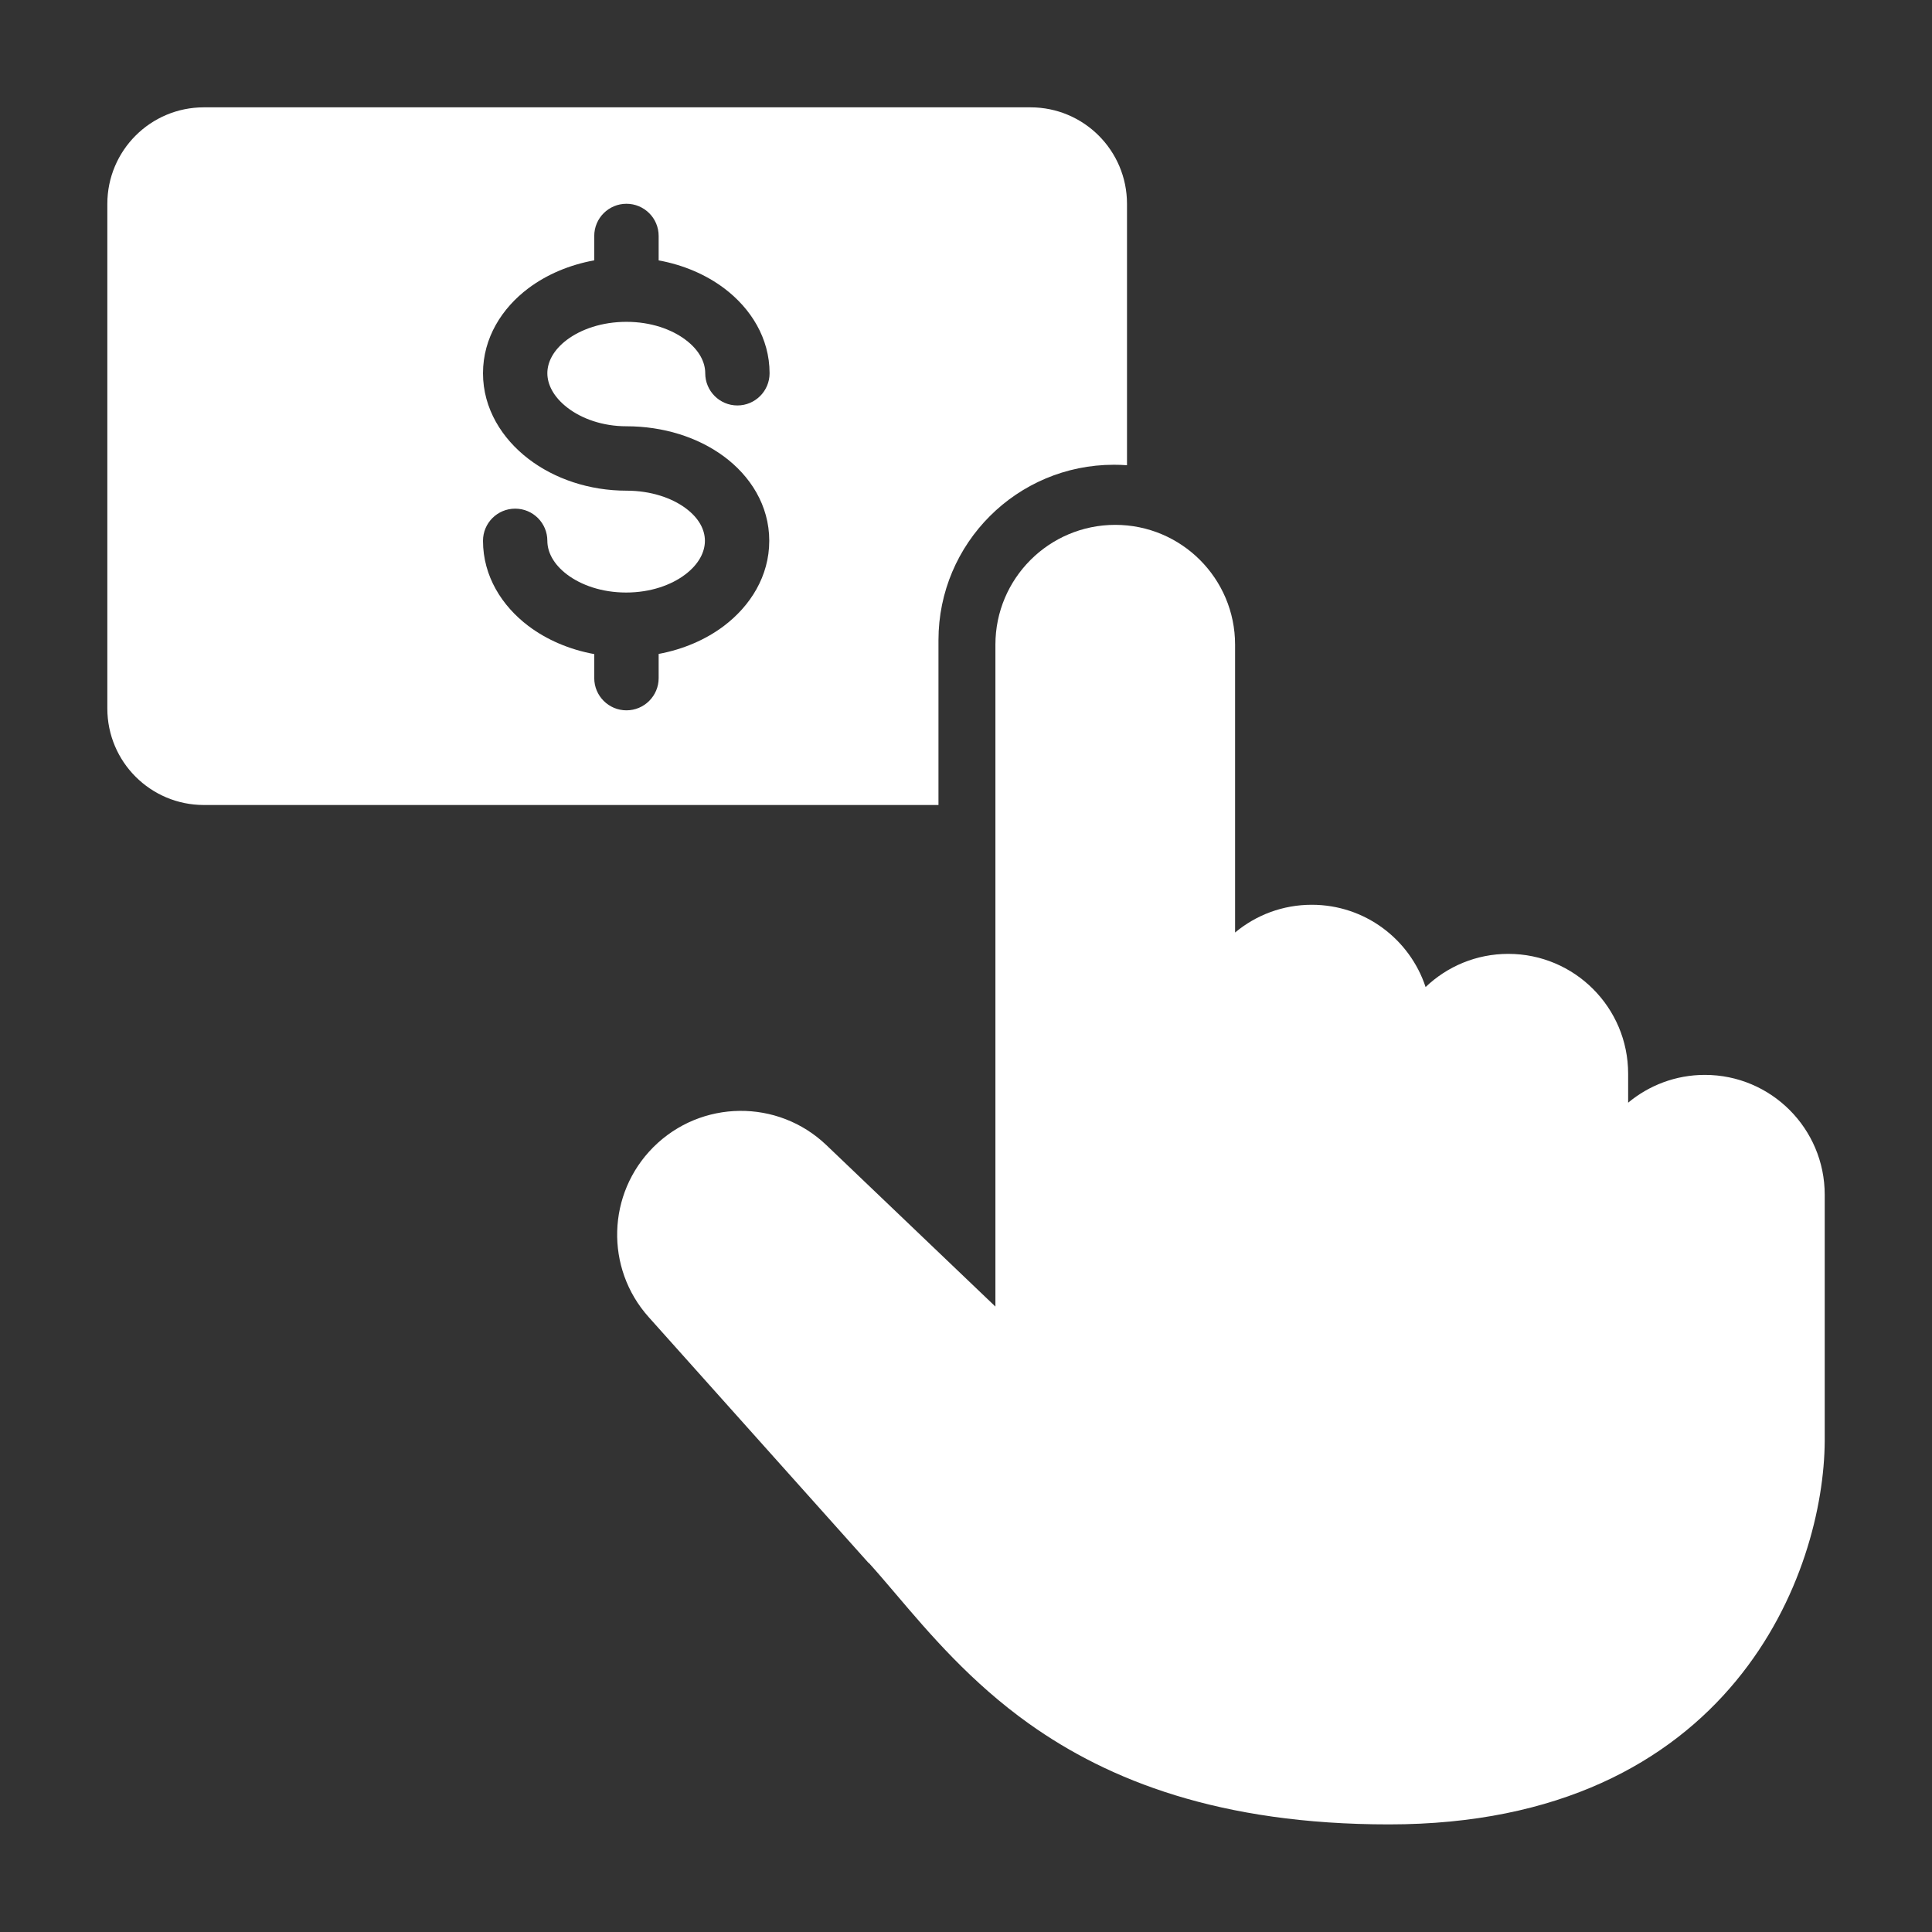
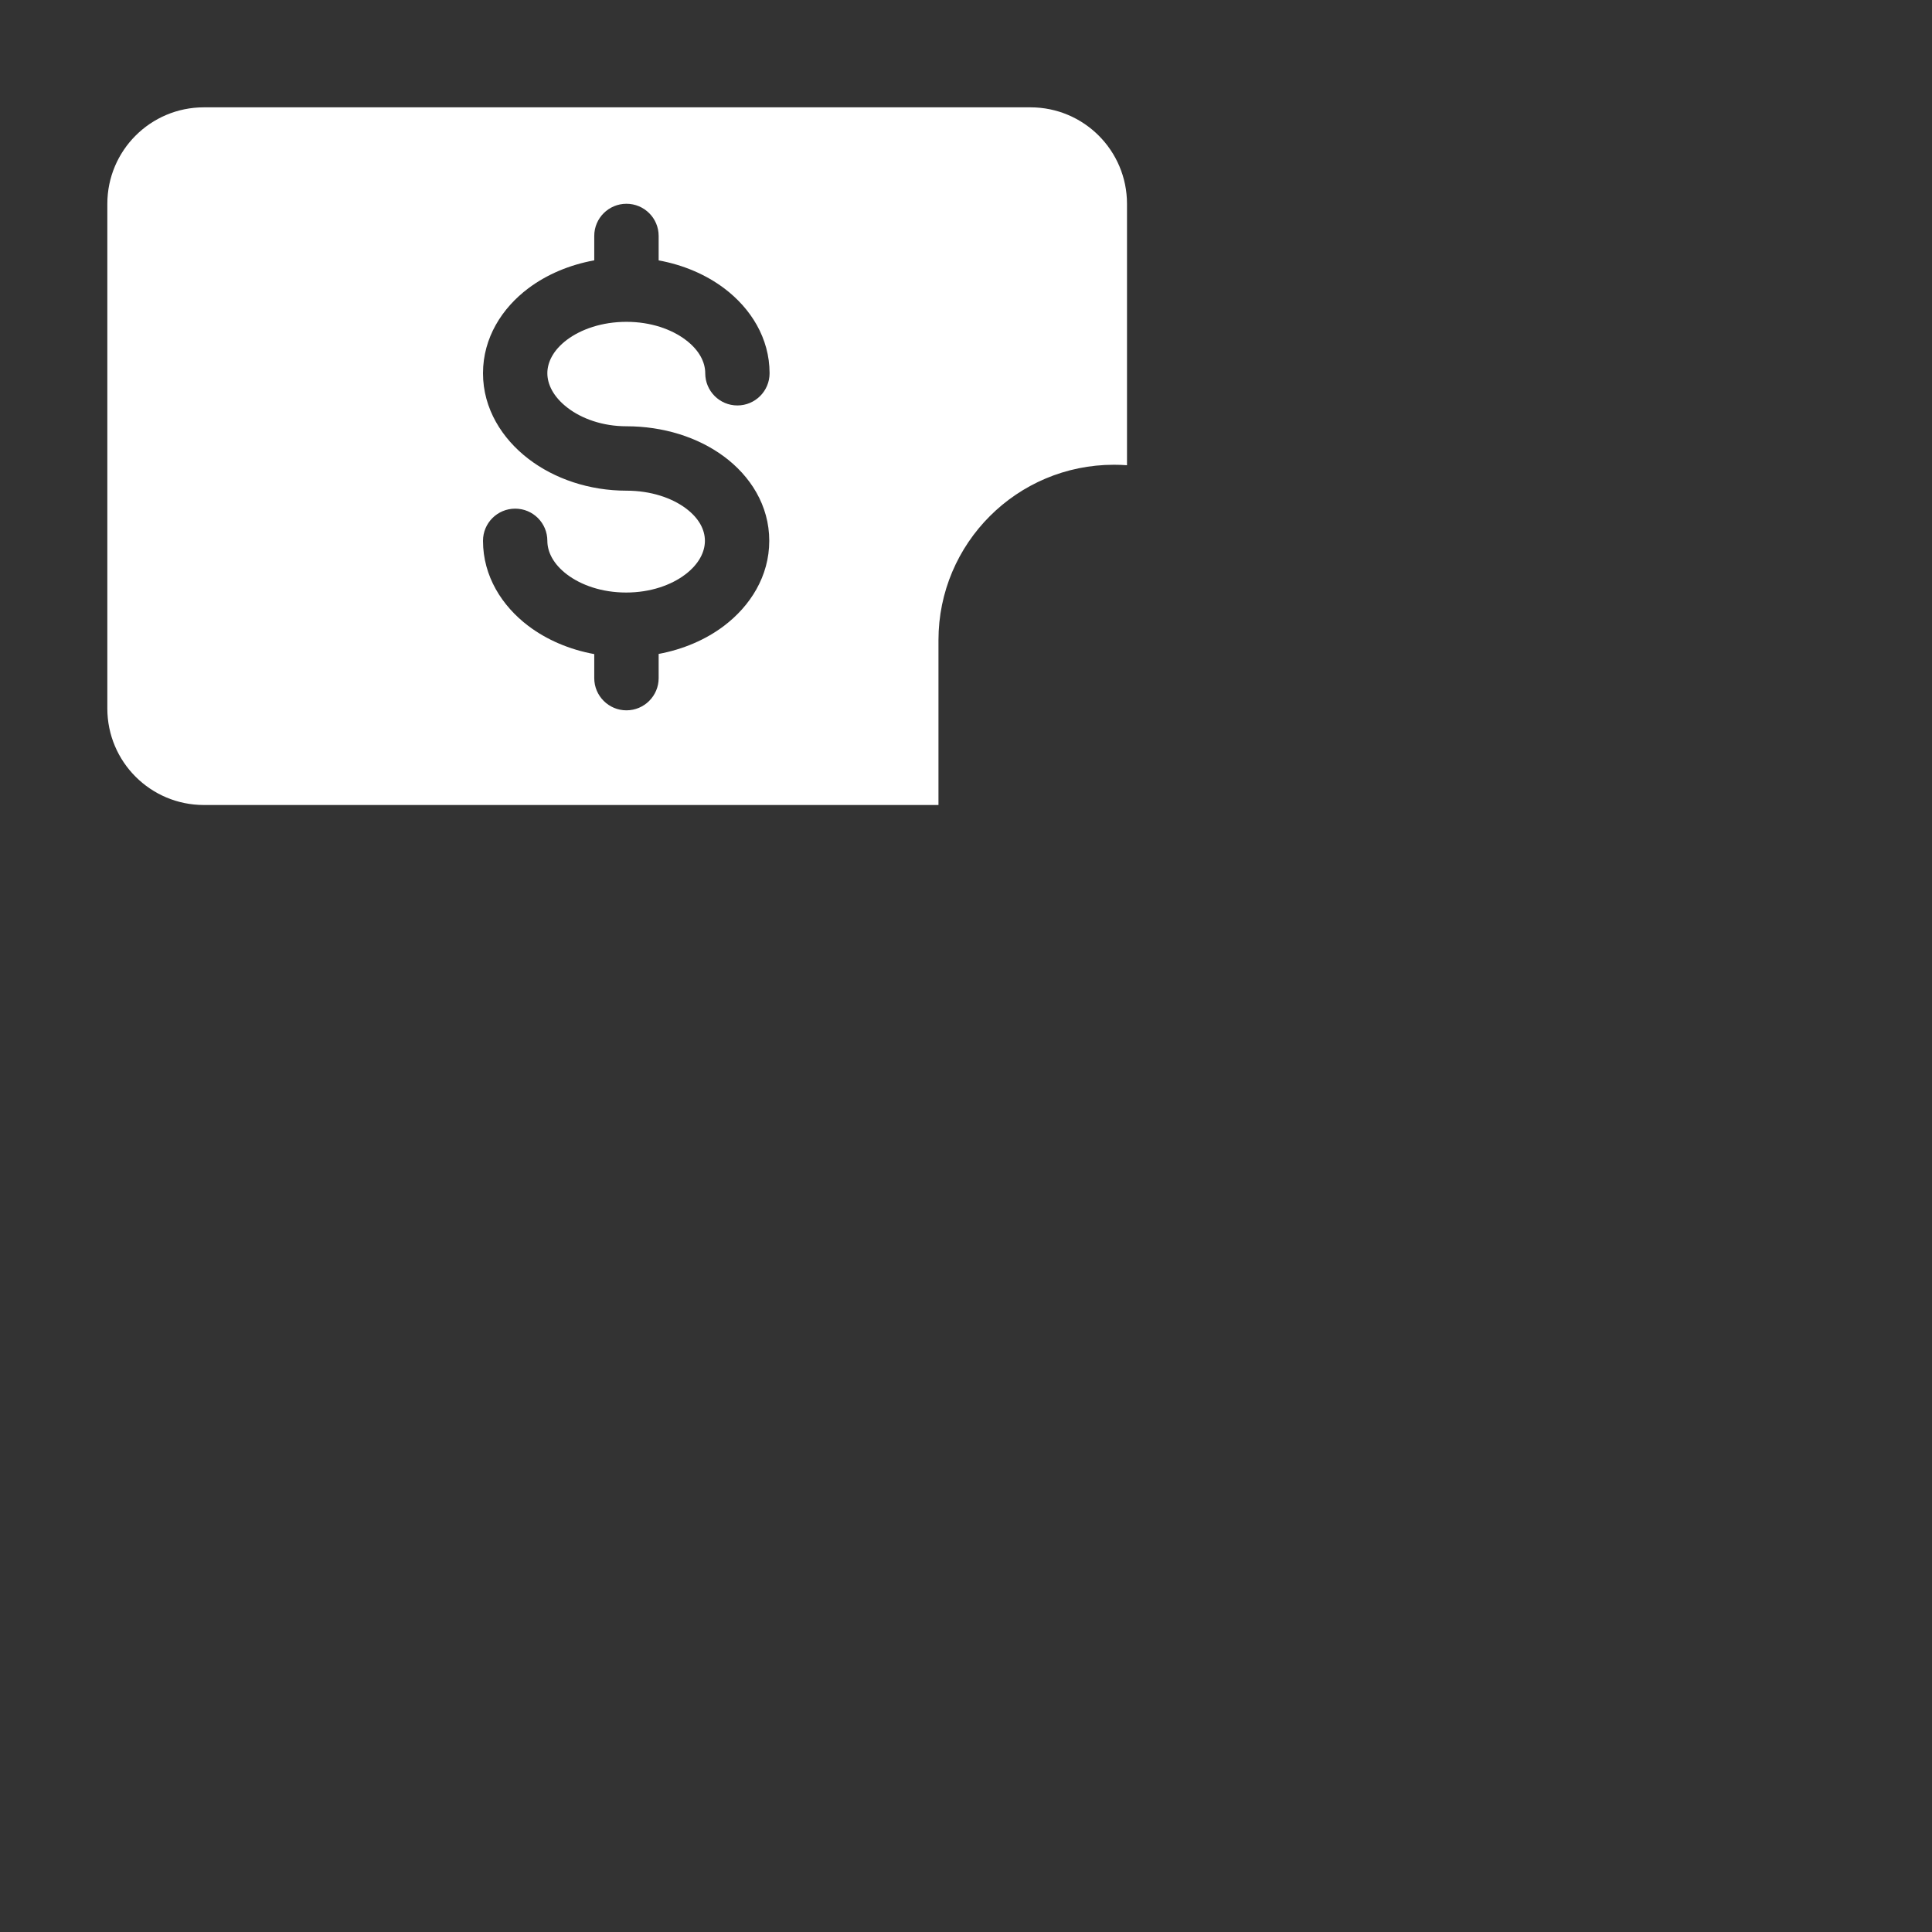
<svg xmlns="http://www.w3.org/2000/svg" width="36" height="36" viewBox="0 0 36 36" fill="none">
  <rect x="0" y="0" width="36" height="36" fill="#333333" stroke="none" />
  <path fill-rule="evenodd" clip-rule="evenodd" d="M2 3.799C2 2.805 2.805 2 3.799 2H19.201C20.195 2 21 2.805 21 3.799V8.669C20.919 8.663 20.838 8.66 20.756 8.66C18.951 8.66 17.487 10.123 17.487 11.928V15H3.799C2.805 15 2 14.195 2 13.201V3.799ZM11.673 3.797C12.004 3.797 12.273 4.065 12.273 4.396V4.852C12.734 4.936 13.156 5.117 13.499 5.376C13.987 5.745 14.34 6.298 14.34 6.955C14.34 7.286 14.072 7.555 13.74 7.555C13.409 7.555 13.141 7.286 13.141 6.955C13.141 6.754 13.035 6.528 12.776 6.333C12.517 6.137 12.13 5.997 11.673 5.997C11.215 5.997 10.826 6.136 10.565 6.331C10.306 6.526 10.199 6.752 10.199 6.955C10.199 7.159 10.309 7.394 10.575 7.598C10.839 7.801 11.227 7.943 11.673 7.943C12.354 7.943 12.998 8.143 13.486 8.503C13.977 8.865 14.334 9.414 14.334 10.077C14.334 10.738 13.979 11.292 13.491 11.662C13.15 11.92 12.73 12.1 12.273 12.185V12.636C12.273 12.967 12.004 13.236 11.673 13.236C11.342 13.236 11.073 12.967 11.073 12.636V12.188C10.611 12.104 10.187 11.922 9.843 11.662C9.355 11.292 9 10.738 9 10.077C9 9.746 9.268 9.478 9.6 9.478C9.931 9.478 10.199 9.746 10.199 10.077C10.199 10.281 10.307 10.509 10.566 10.705C10.827 10.902 11.213 11.041 11.667 11.041C12.121 11.041 12.508 10.902 12.768 10.705C13.027 10.509 13.135 10.281 13.135 10.077C13.135 9.876 13.03 9.657 12.774 9.468C12.516 9.278 12.129 9.143 11.673 9.143C10.981 9.143 10.332 8.923 9.845 8.549C9.358 8.175 9 7.617 9 6.955C9 6.294 9.355 5.74 9.845 5.372C10.189 5.114 10.612 4.935 11.073 4.851V4.396C11.073 4.065 11.342 3.797 11.673 3.797Z" fill="white" />
-   <path d="M18.548 12.013C18.548 10.78 19.548 9.78 20.781 9.78C22.014 9.78 23.014 10.78 23.014 12.013V17.376C23.401 17.053 23.899 16.859 24.443 16.859C25.432 16.859 26.27 17.501 26.564 18.392C26.965 18.009 27.508 17.774 28.105 17.774C29.339 17.774 30.338 18.774 30.338 20.007V20.547C30.726 20.224 31.224 20.029 31.768 20.029C33.001 20.029 34.001 21.029 34.001 22.262V26.85L34.001 26.852C33.994 28.052 33.578 29.832 32.349 31.32C31.107 32.825 29.063 33.995 25.881 33.995C22.732 33.995 20.663 33.177 19.18 32.123C18.089 31.347 17.311 30.431 16.686 29.695C16.509 29.487 16.344 29.293 16.188 29.121L16.185 29.124L12.087 24.542C11.271 23.63 11.31 22.24 12.175 21.375C13.062 20.489 14.493 20.472 15.399 21.338L18.548 24.346V12.013Z" fill="white" />
</svg>